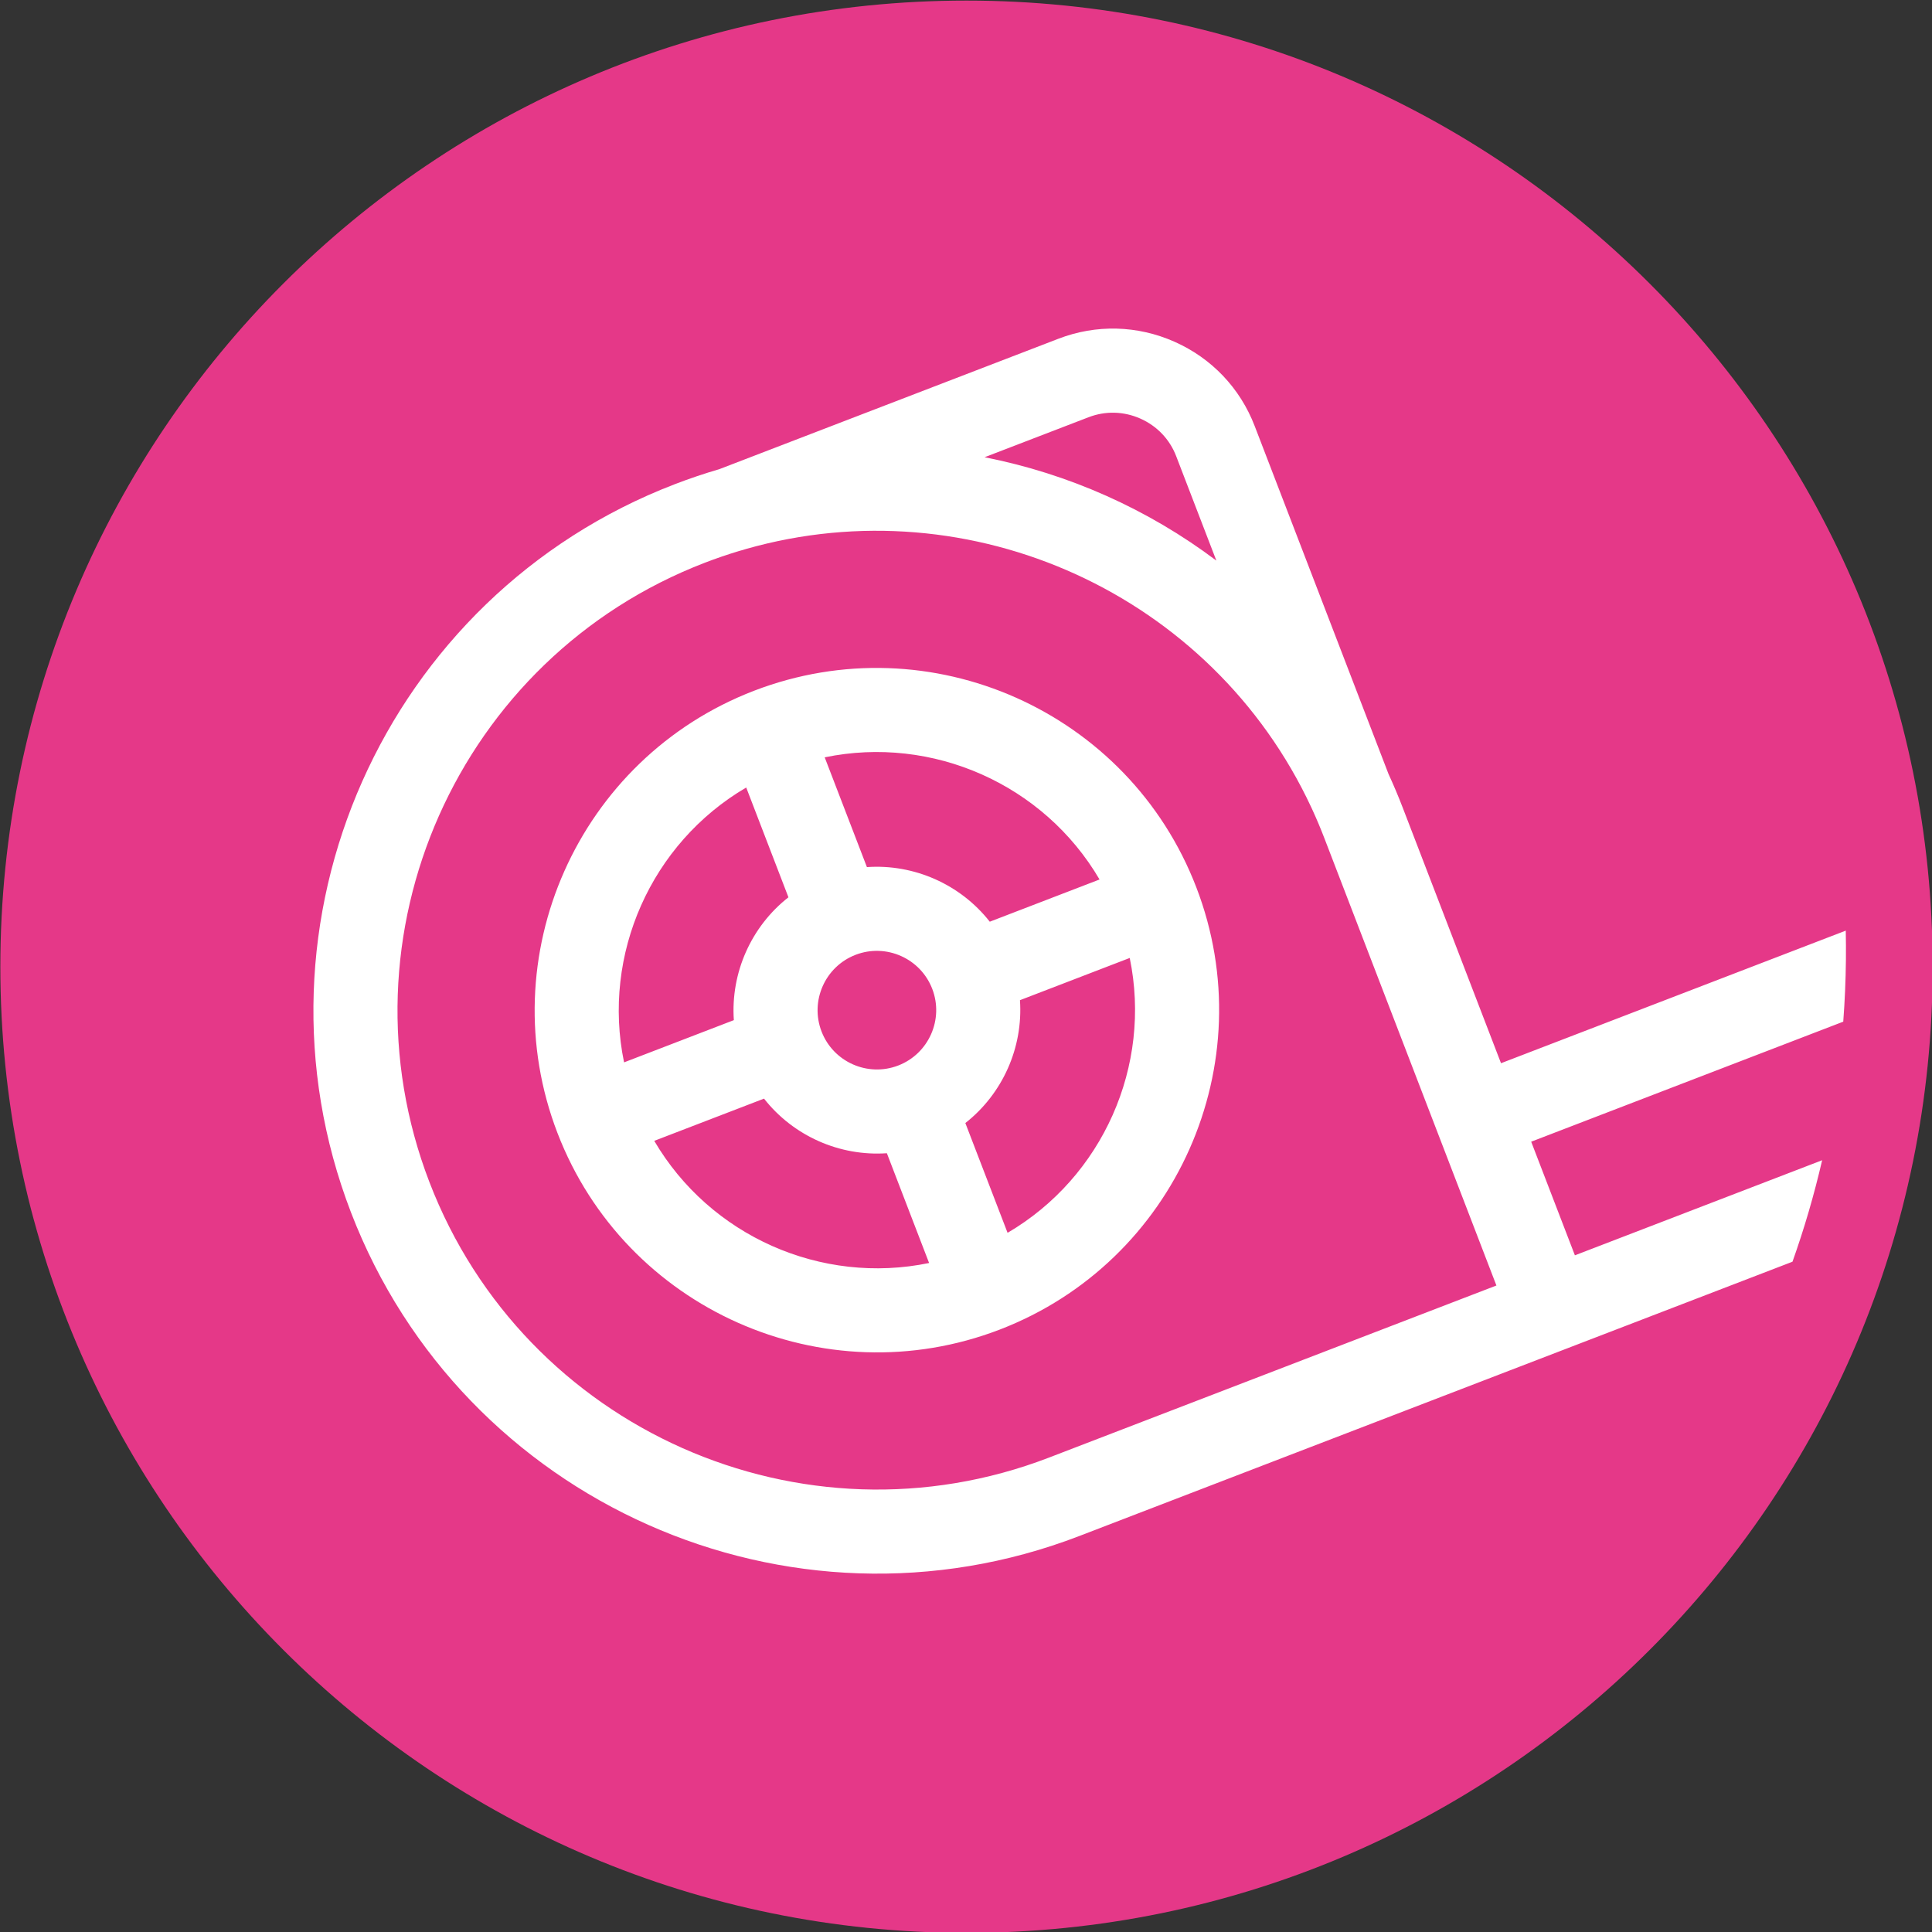
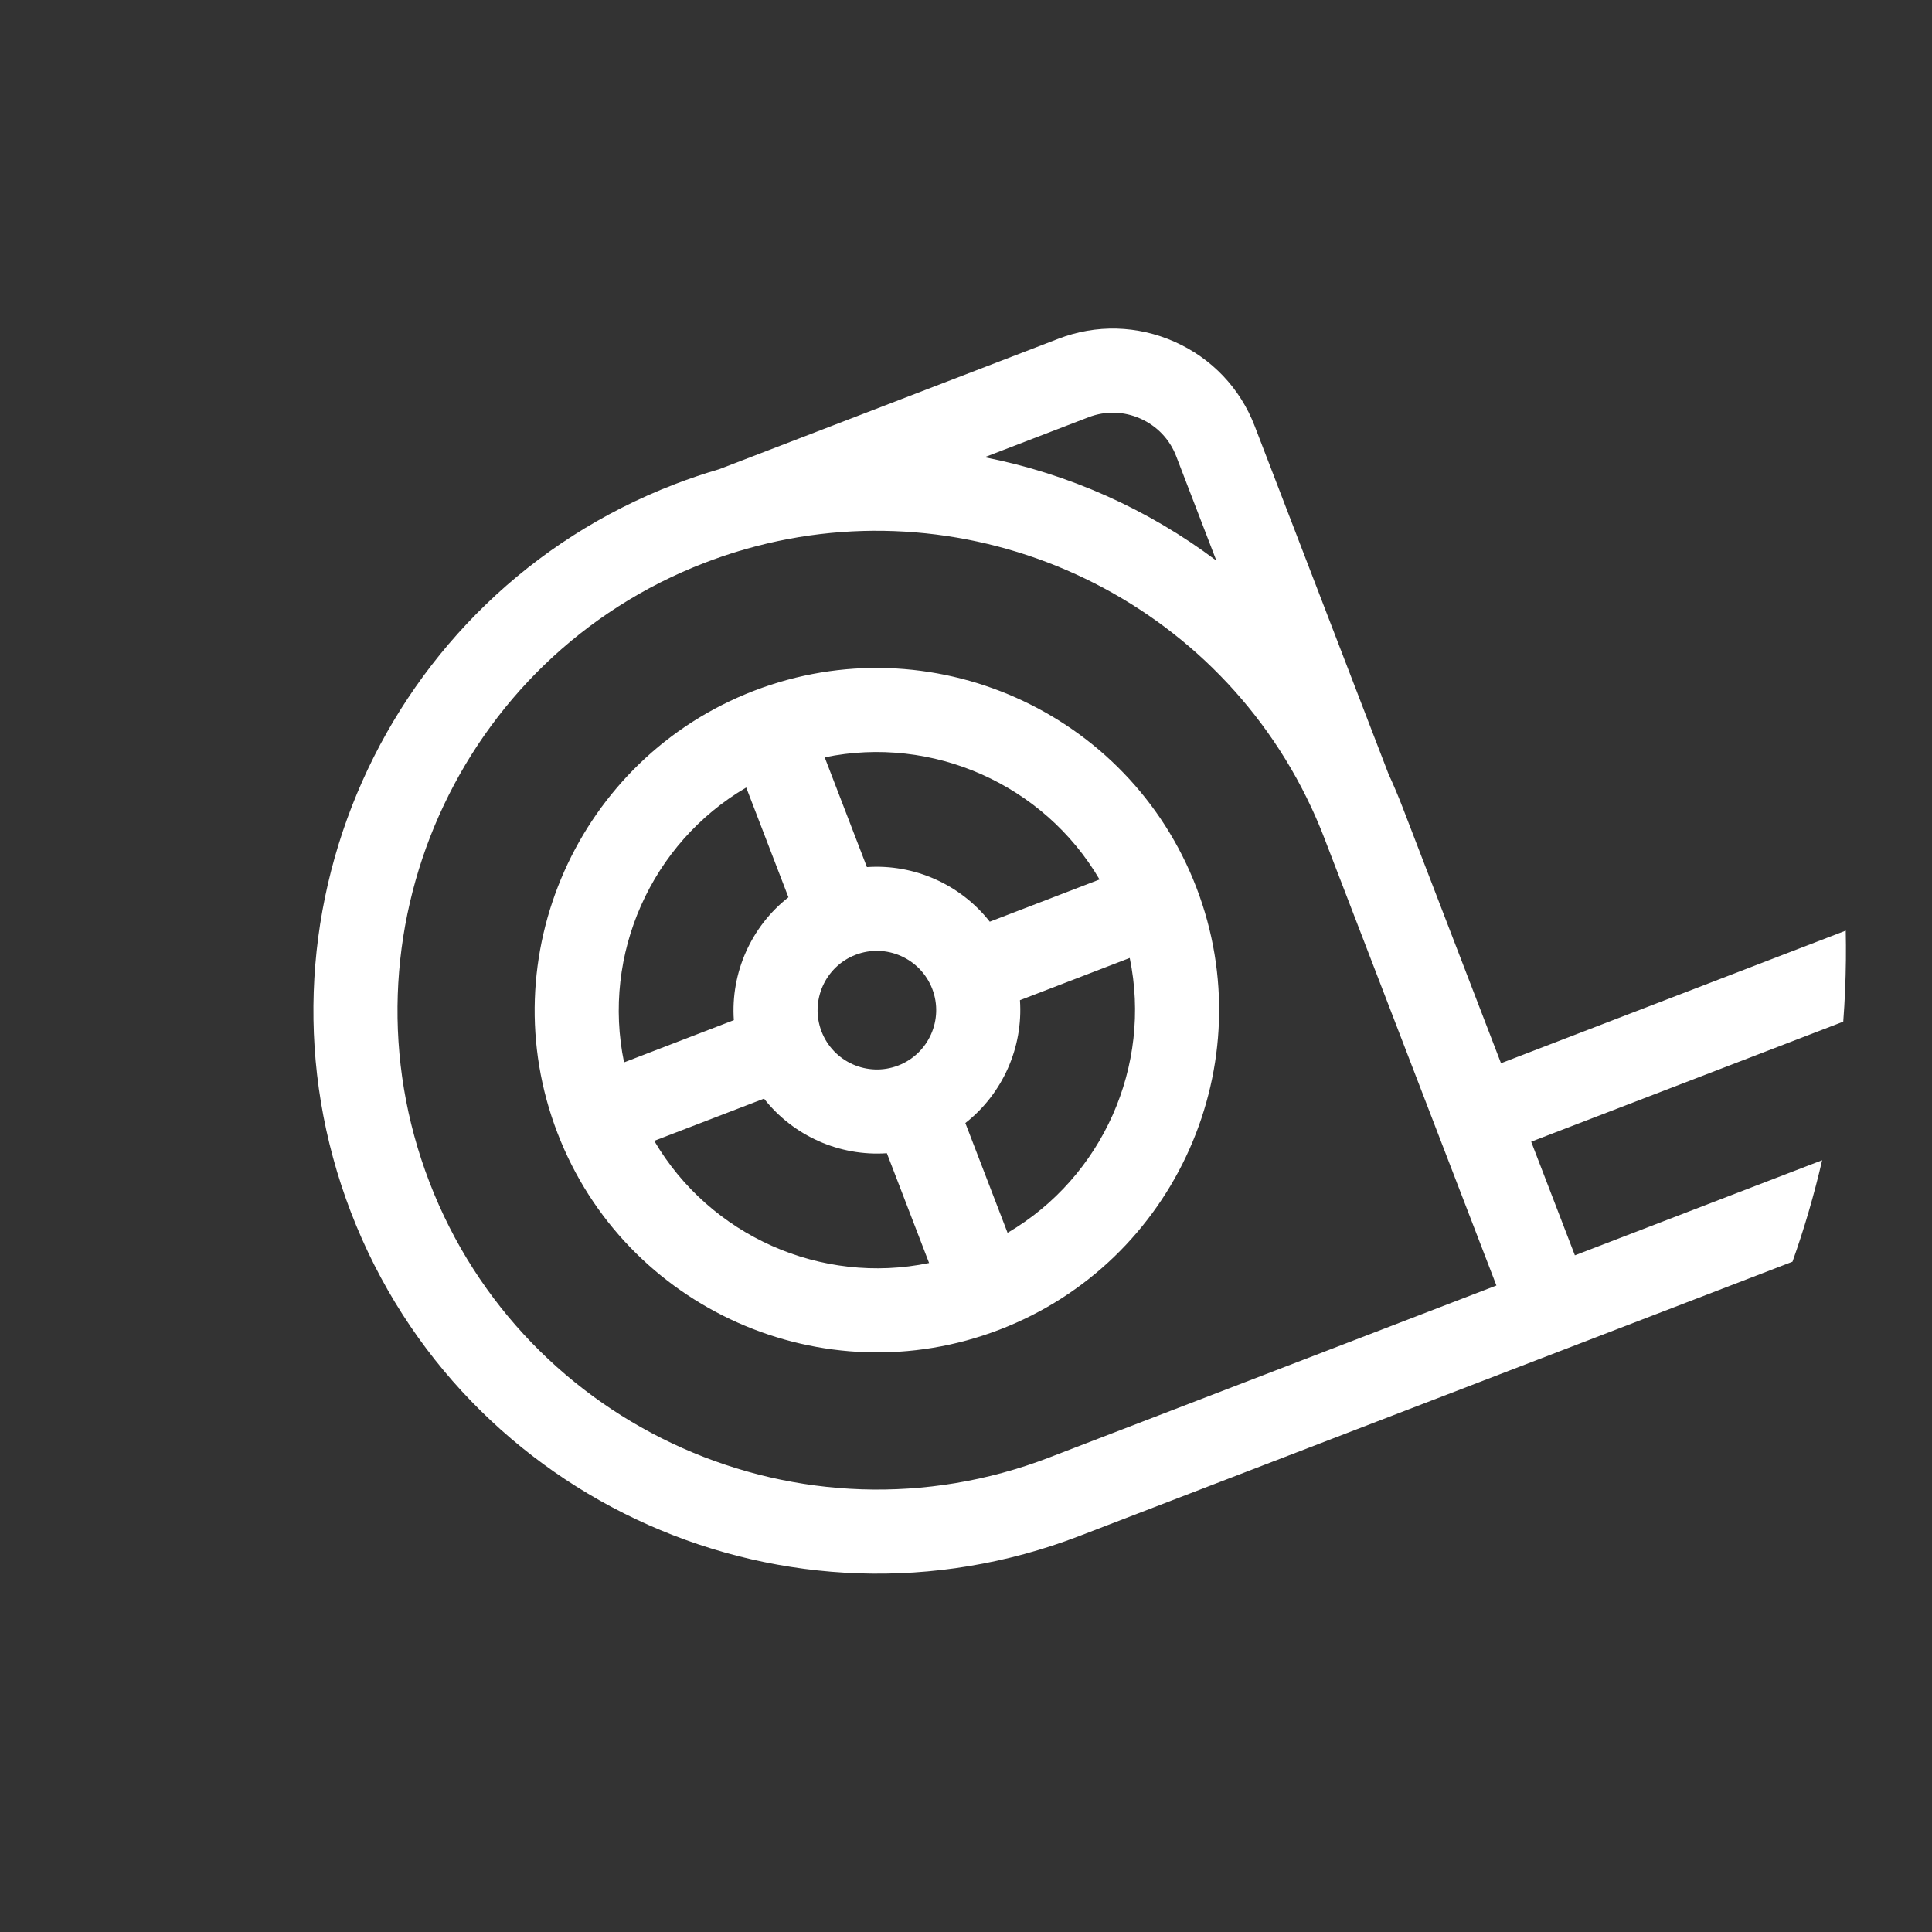
<svg xmlns="http://www.w3.org/2000/svg" width="100%" height="100%" viewBox="0 0 50 50" version="1.1" xml:space="preserve" style="fill-rule:evenodd;clip-rule:evenodd;stroke-linejoin:round;stroke-miterlimit:2;">
  <rect x="0" y="0" width="50" height="50" fill="#333333" stroke="none" />
  <g transform="matrix(1,0,0,1,-472.262,-493.823)">
    <g transform="matrix(1.064,0,0,1.064,415.879,398.078)">
-       <path d="M76.5,90C89.479,90 100,100.521 100,113.5L100,113.5C100,126.479 89.479,137 76.5,137L76.5,137C63.521,137 53,126.479 53,113.5L53,113.5C53,100.521 63.521,90 76.5,90L76.5,90Z" style="fill:rgb(229,56,136);" />
-     </g>
+       </g>
    <g transform="matrix(0.013,-0.005,0.005,0.013,468.794,501.043)">
      <path d="M2685.46,2989.26L1265.42,2989.26C688.124,2989.26 218.469,2519.61 218.469,1942.32C218.469,1365.02 688.125,895.368 1265.42,895.368C1294.89,895.368 1324.07,896.592 1352.93,898.991L2028.11,898.991C2103.28,898.991 2174.09,928.36 2227.47,981.712C2280.83,1035.07 2310.2,1105.88 2310.2,1181.08L2310.2,1874.11C2311.66,1896.66 2312.39,1919.4 2312.39,1942.32L2312.38,2450.61L2998.69,2450.62C2992.59,2467.53 2986.2,2484.4 2979.53,2501.24C2965.28,2537.19 2949.96,2572.39 2933.62,2606.83L2312.37,2606.83L2312.37,2833.04C2312.37,2833.04 2545.02,2833.04 2804.58,2833.04C2767.63,2887.74 2727.83,2939.86 2685.46,2989.26ZM1333.12,1054.14C1310.77,1052.46 1288.19,1051.6 1265.42,1051.6C774.254,1051.6 374.699,1451.18 374.699,1942.32C374.699,2433.48 774.283,2833.04 1265.42,2833.04L2156.14,2833.04L2156.14,2528.72L2156.14,1942.32C2156.14,1923.45 2155.55,1904.72 2154.39,1886.14C2154.23,1884.19 2154.1,1882.24 2154,1880.27C2123.89,1444.68 1779.2,1094.29 1346.12,1055.22C1341.75,1055.03 1337.41,1054.66 1333.12,1054.14ZM629.53,1942.32C629.53,1591.7 914.805,1306.44 1265.42,1306.44C1616.03,1306.44 1901.29,1591.7 1901.29,1942.32C1901.29,2292.93 1616.03,2578.19 1265.42,2578.19C914.805,2578.19 629.53,2292.93 629.53,1942.32ZM1187.3,1469.03C985.269,1502.25 825.356,1662.17 792.128,1864.2L1010.67,1864.2C1036.54,1780 1103.1,1713.43 1187.3,1687.56L1187.3,1469.03ZM1343.53,2415.61C1545.57,2382.38 1705.48,2222.47 1738.71,2020.43L1520.17,2020.43C1494.3,2104.64 1427.73,2171.19 1343.53,2197.07L1343.53,2415.61ZM1738.71,1864.2C1705.48,1662.17 1545.57,1502.25 1343.53,1469.03L1343.53,1687.56C1427.74,1713.43 1494.3,1780 1520.17,1864.2L1738.71,1864.2ZM792.128,2020.43C825.356,2222.47 985.269,2382.38 1187.3,2415.61L1187.3,2197.07C1103.1,2171.2 1036.54,2104.64 1010.67,2020.43L792.128,2020.43ZM1265.42,1832.11C1204.66,1832.11 1155.2,1881.56 1155.2,1942.32C1155.2,2003.08 1204.66,2052.52 1265.42,2052.52C1326.18,2052.52 1375.62,2003.08 1375.62,1942.32C1375.62,1881.56 1326.18,1832.11 1265.42,1832.11ZM2153.97,1389.09L2153.97,1181.08C2153.97,1147.59 2140.82,1116.03 2116.99,1092.2C2093.16,1068.37 2061.6,1055.22 2028.11,1055.22L1820.95,1055.22C1955.58,1139.83 2069.69,1254.22 2153.97,1389.09Z" style="fill:white;" />
    </g>
  </g>
</svg>